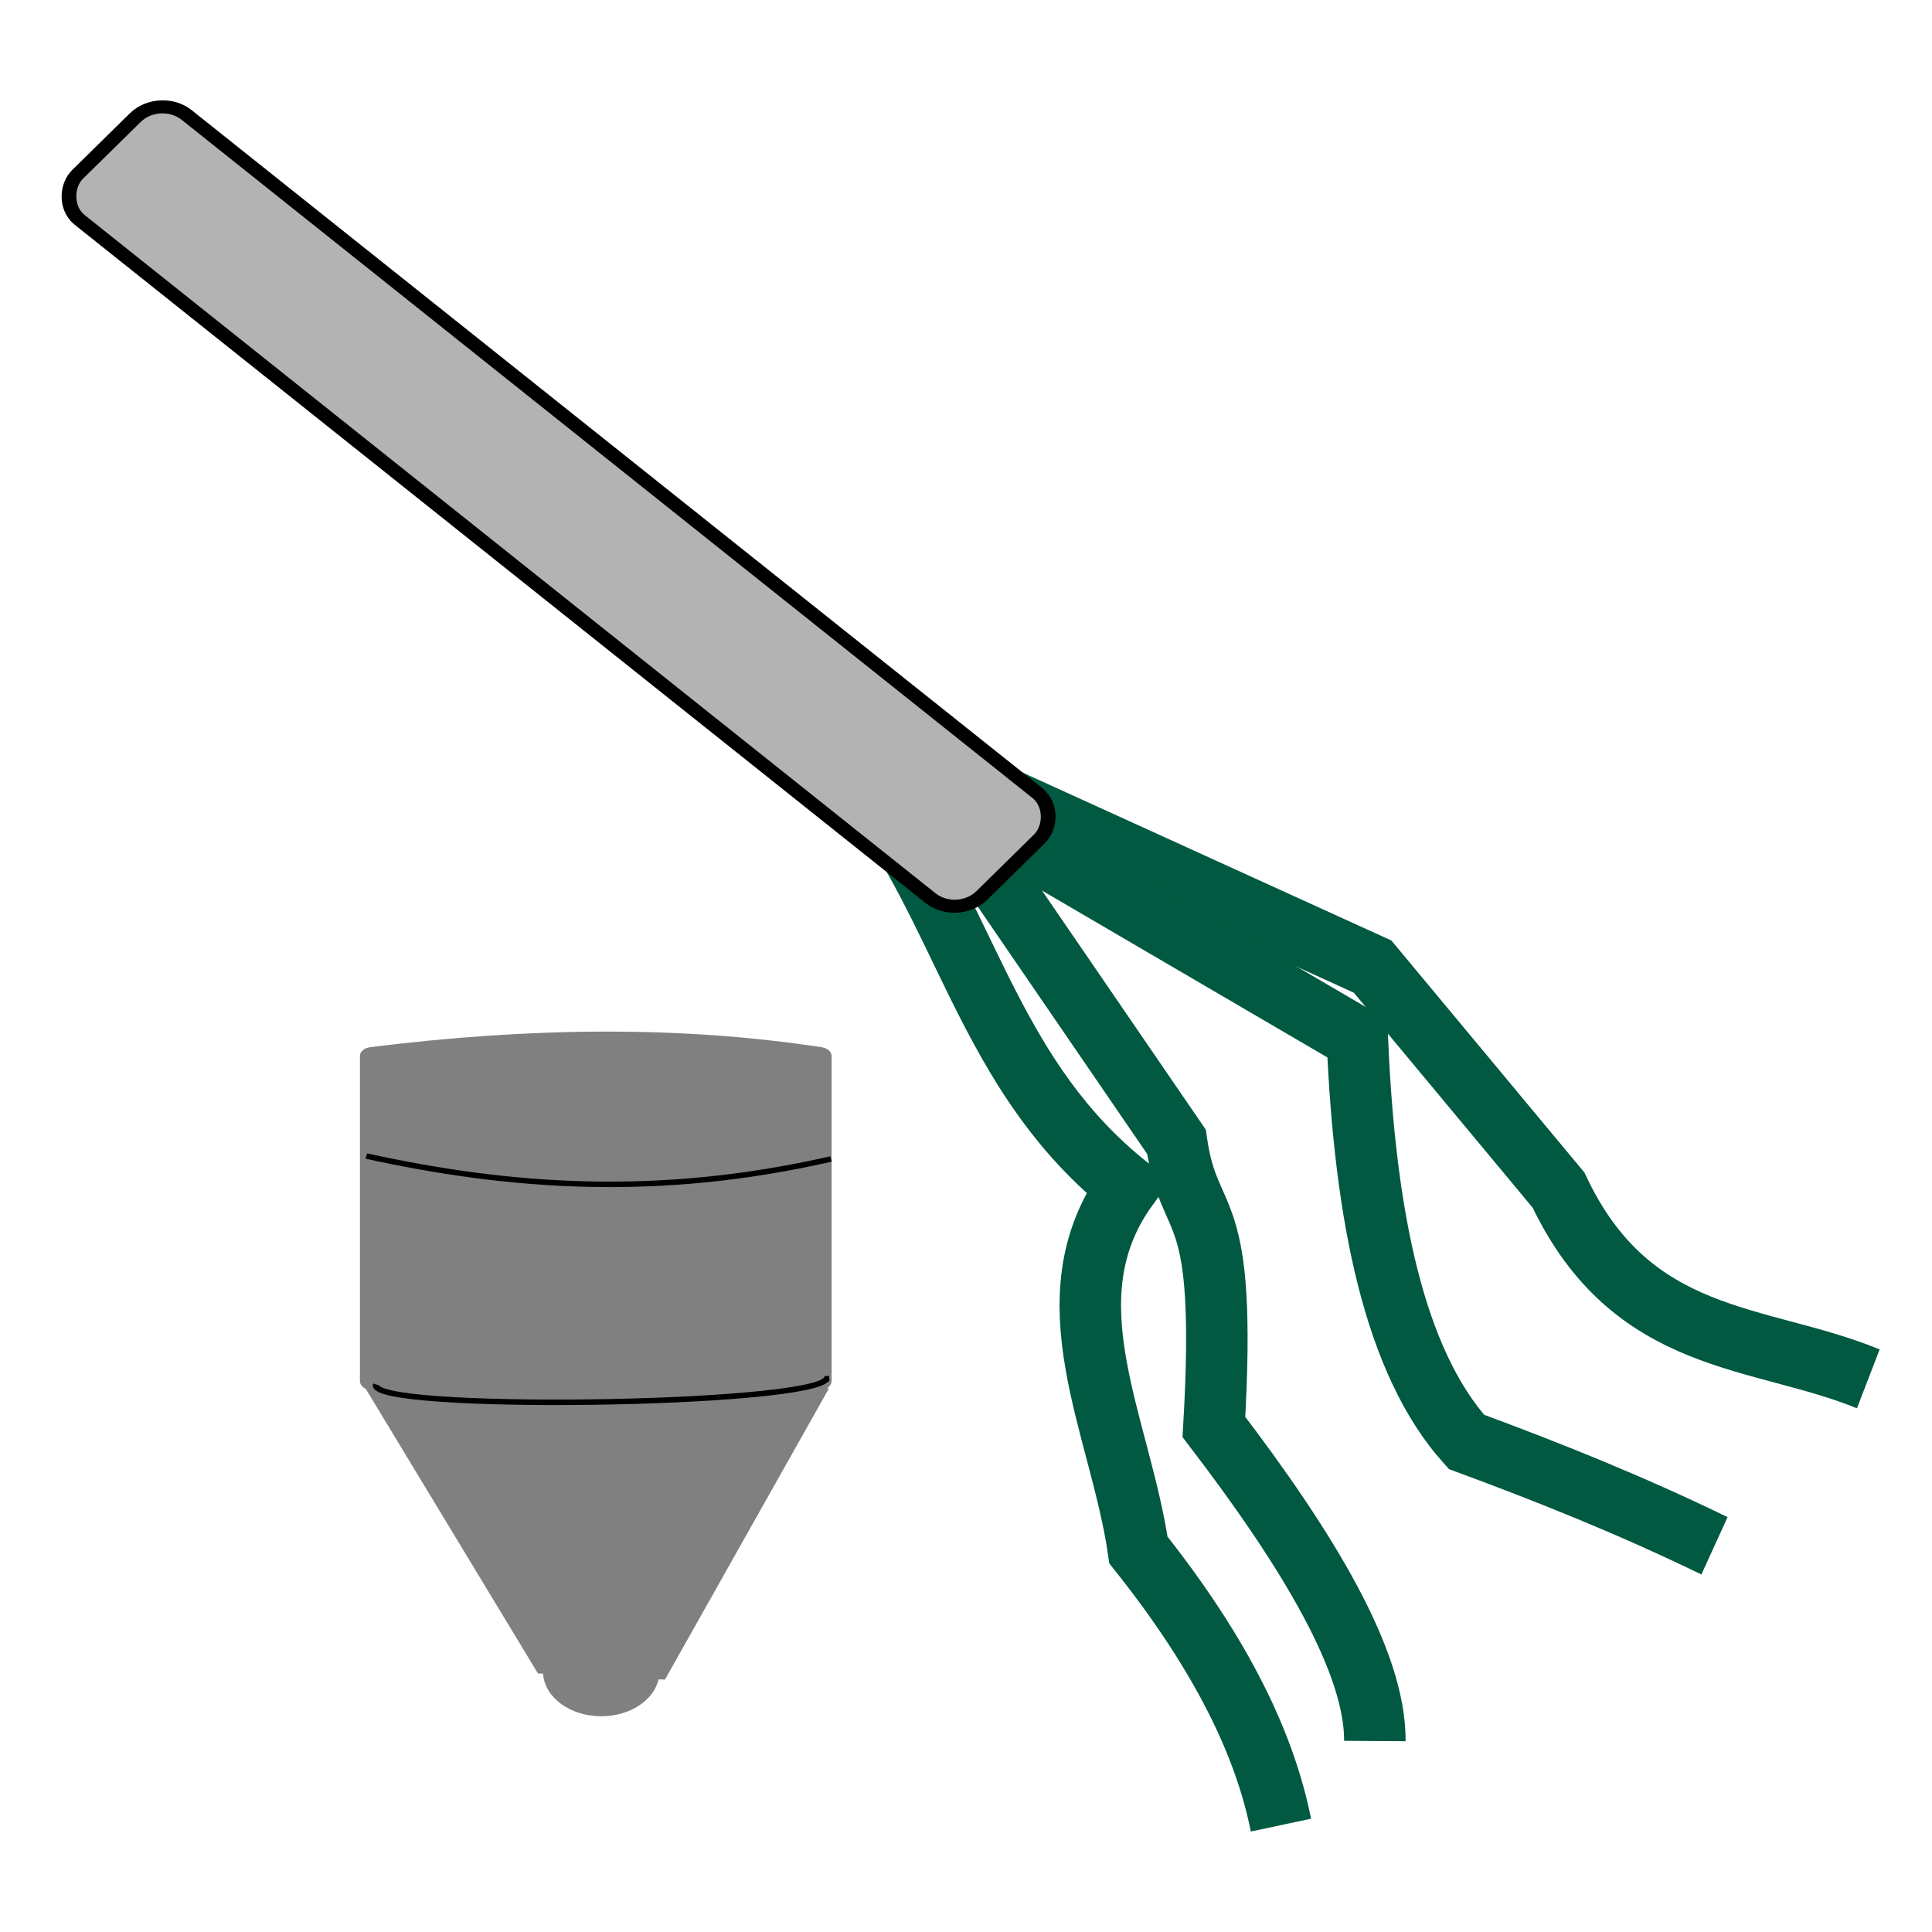
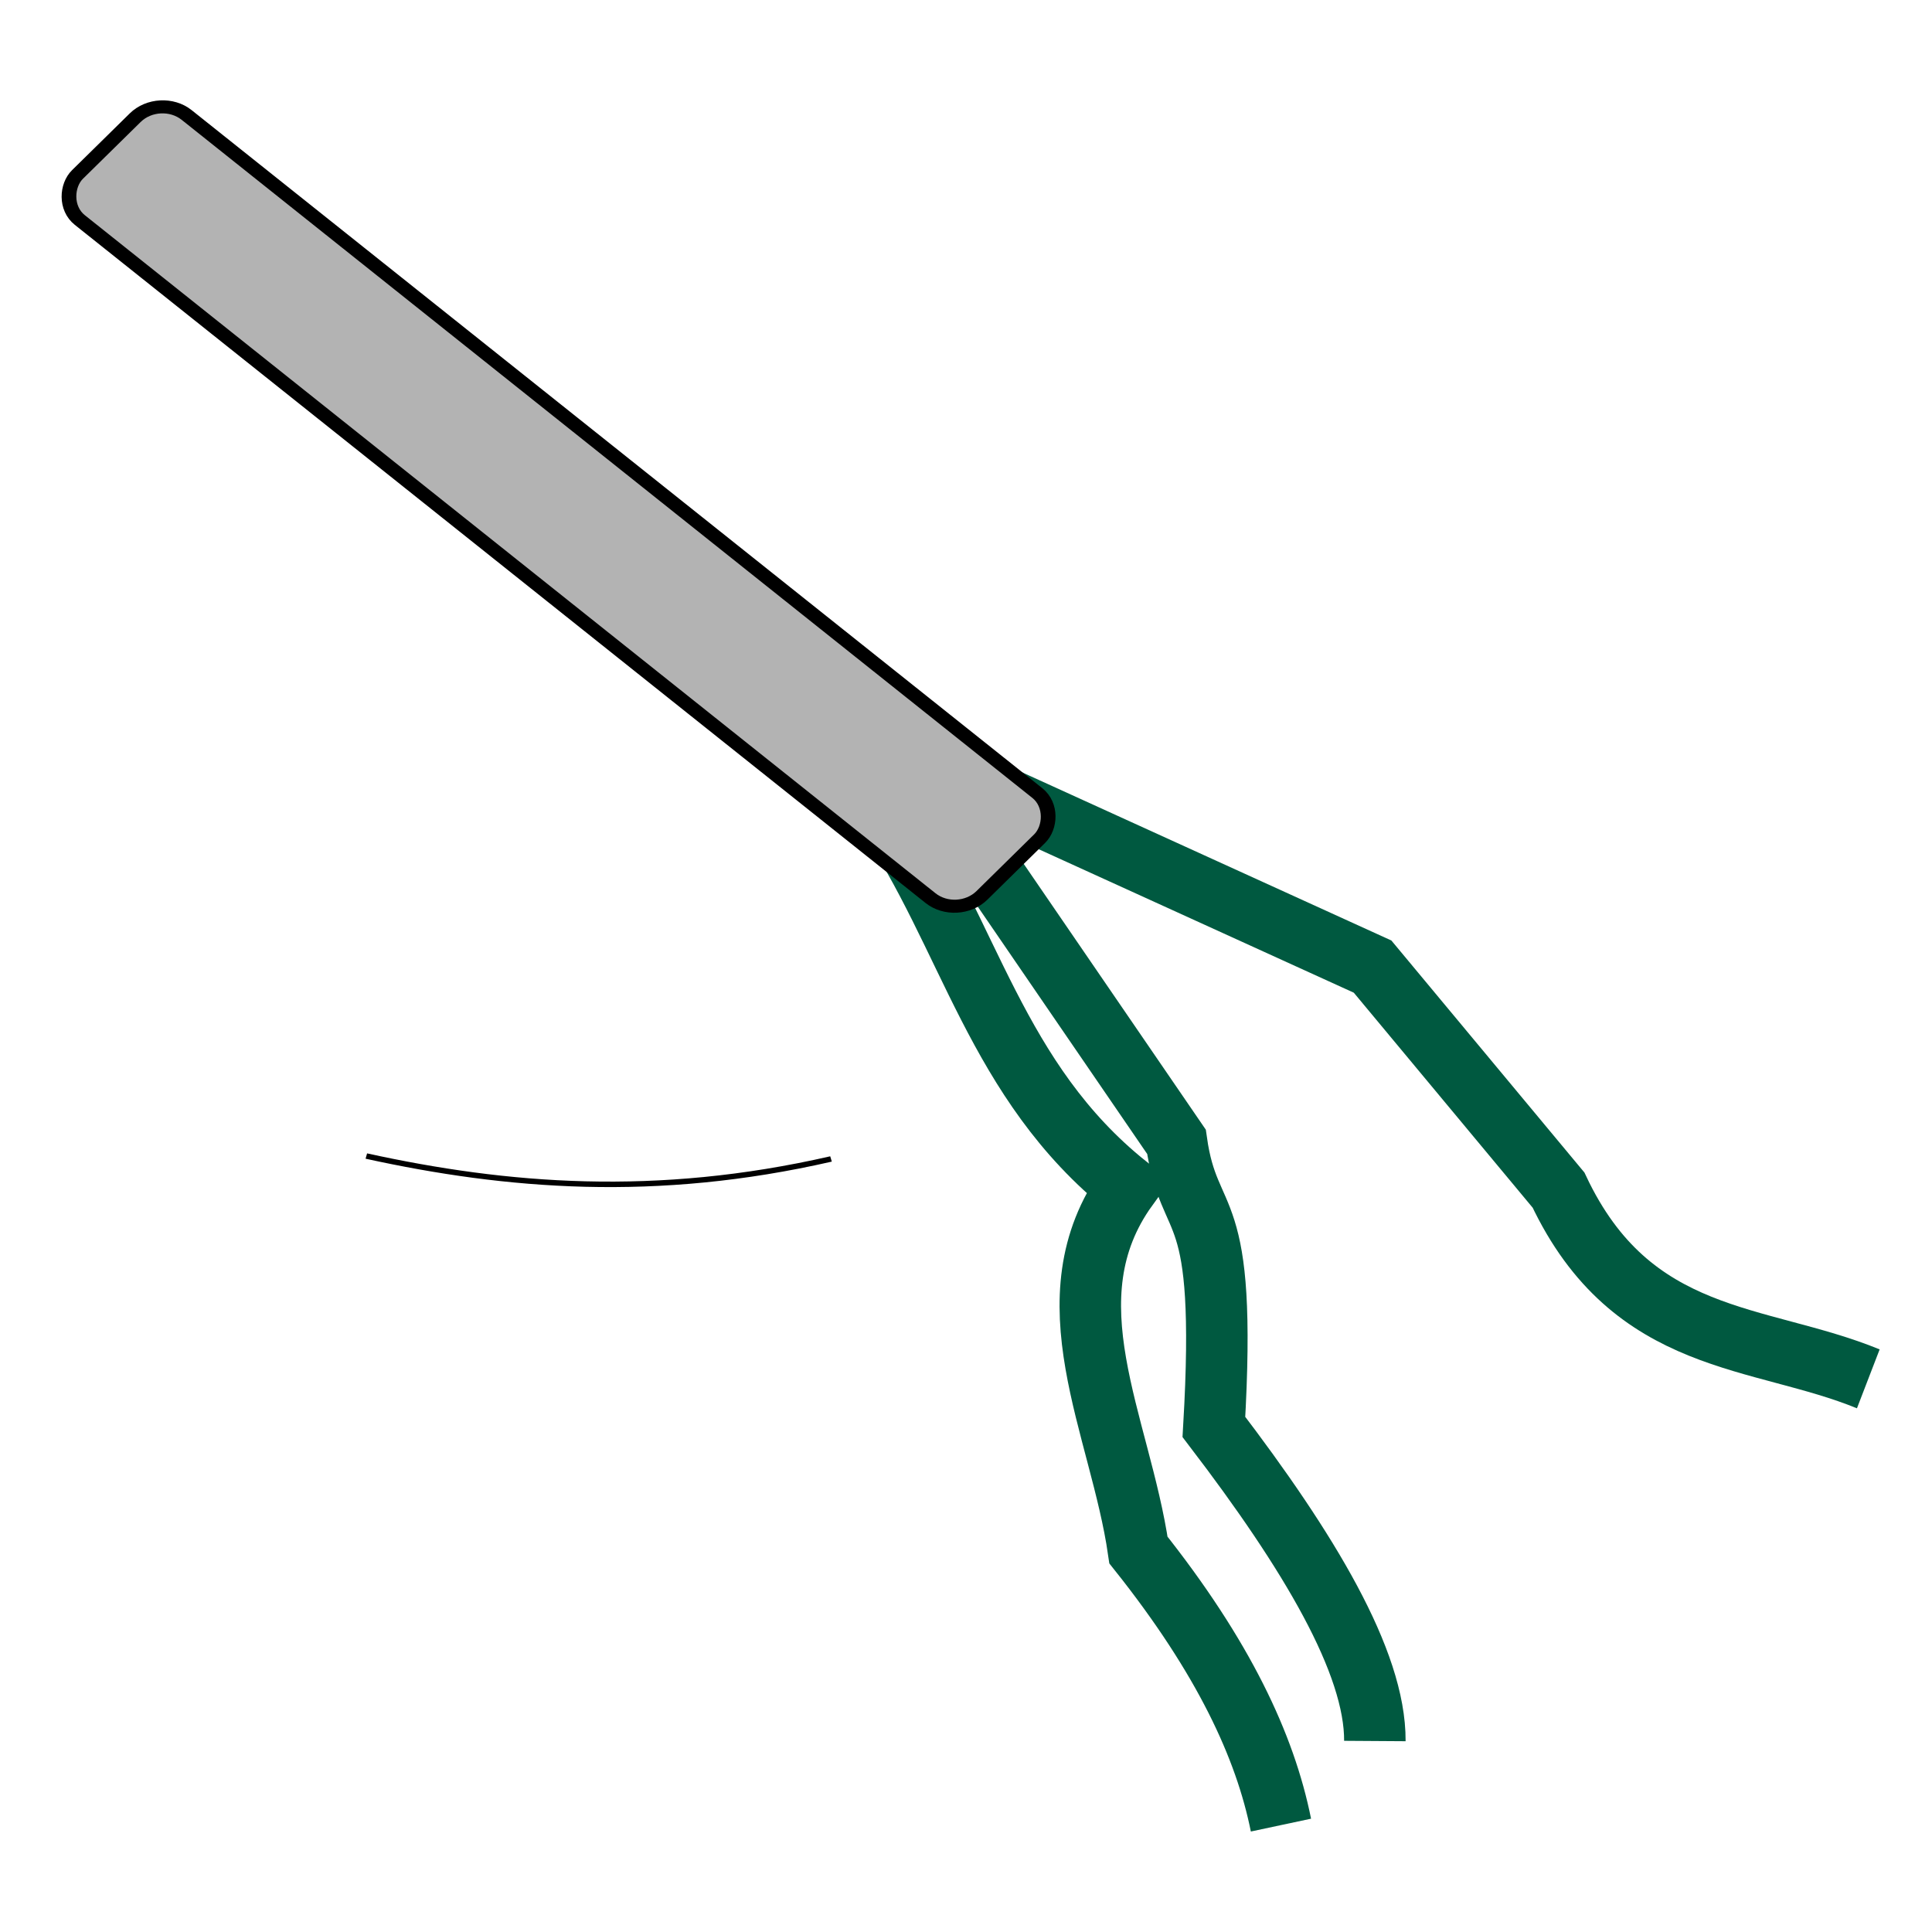
<svg xmlns="http://www.w3.org/2000/svg" xmlns:ns1="http://www.inkscape.org/namespaces/inkscape" xmlns:ns2="http://sodipodi.sourceforge.net/DTD/sodipodi-0.dtd" width="200" height="200" viewBox="0 0 52.917 52.917" version="1.1" id="svg1945" ns1:version="1.2.2 (b0a8486541, 2022-12-01)" ns2:docname="bux-latego.svg">
  <ns2:namedview id="namedview1947" pagecolor="#ffffff" bordercolor="#666666" borderopacity="1.0" ns1:showpageshadow="2" ns1:pageopacity="0.0" ns1:pagecheckerboard="0" ns1:deskcolor="#d1d1d1" ns1:document-units="mm" showgrid="false" ns1:zoom="0.8226862" ns1:cx="231.55852" ns1:cy="334.8786" ns1:window-width="1600" ns1:window-height="845" ns1:window-x="0" ns1:window-y="0" ns1:window-maximized="1" ns1:current-layer="layer1" />
  <defs id="defs1942" />
  <g ns1:label="Capa 1" ns1:groupmode="layer" id="layer1">
    <g id="g1904" transform="matrix(0.648,0,0,0.566,-93.503,12.863)">
      <g id="g1816">
-         <path id="rect1629-9" style="fill:#808080;stroke:none;stroke-width:0.455;stroke-linecap:round;stroke-linejoin:round;stroke-dasharray:none;stroke-opacity:1;paint-order:stroke fill markers" d="m 159.942,27.949 c -0.238,0.034 -0.434,0.193 -0.434,0.434 v 15.705 c 0,0.173 0.1,0.321 0.245,0.391 l 7.279,13.776 0.217,0.012 c 0.065,1.153 1.146,2.059 2.459,2.06 1.194,-6.29e-4 2.215,-0.754 2.424,-1.788 l 0.268,0.015 6.936,-14.099 -0.092,-5.17e-4 c 0.121,-0.077 0.201,-0.212 0.201,-0.366 V 28.382 c 0,-0.24 -0.197,-0.392 -0.434,-0.434 -5.964,-1.035 -12.229,-0.974 -19.069,0 z" ns2:nodetypes="sssccccccccssss" />
-         <path style="fill:none;stroke:#000000;stroke-width:0.265px;stroke-linecap:butt;stroke-linejoin:miter;stroke-opacity:1" d="m 160.196,44.27 c -0.486,1.329 18.388,1.039 19.049,-0.279 l 0.096,-0.003" id="path1809" ns2:nodetypes="ccc" />
        <path style="fill:none;stroke:#000000;stroke-width:0.265px;stroke-linecap:butt;stroke-linejoin:miter;stroke-opacity:1" d="m 159.779,33.217 c 5.928,1.487 12.24,2.08 19.641,0.141" id="path1811" ns2:nodetypes="cc" />
      </g>
    </g>
    <g id="g1911" transform="matrix(0.831,-0.14,0.136,0.857,-124.934,8.408)">
      <path style="fill:none;stroke:#005940;stroke-width:2;stroke-linecap:butt;stroke-linejoin:miter;stroke-dasharray:none;stroke-opacity:1" d="m 172.251,44.182 c 2.117,4.37 2.183,9.043 5.891,13.033 -3.174,3.077 -1.447,7.372 -1.501,11.371 2.188,3.776 3.067,6.773 3.173,9.308" id="path1872" ns2:nodetypes="cccc" />
      <path style="fill:none;stroke:#005940;stroke-width:2;stroke-linecap:butt;stroke-linejoin:miter;stroke-dasharray:none;stroke-opacity:1" d="m 173.568,42.98 6.373,13.096 c -0.05,2.931 1.395,1.788 -0.251,9.072 2.417,4.371 3.984,8.167 3.567,10.621" id="path1874" ns2:nodetypes="cccc" />
      <path style="fill:none;stroke:#005940;stroke-width:2;stroke-linecap:butt;stroke-linejoin:miter;stroke-dasharray:none;stroke-opacity:1" d="m 174.352,43.32 12.777,8.331 4.831,7.933 c 1.567,5.24 5.709,5.535 8.982,7.499" id="path1874-3" ns2:nodetypes="cccc" />
-       <path style="fill:none;stroke:#005940;stroke-width:2;stroke-linecap:butt;stroke-linejoin:miter;stroke-dasharray:none;stroke-opacity:1" d="m 173.588,43.598 12.685,10.211 c -0.671,5.611 -0.453,10.27 1.447,13.129 2.457,1.361 4.926,2.811 7.434,4.535" id="path1876" ns2:nodetypes="cccc" />
      <rect style="fill:#b3b3b3;stroke:#000000;stroke-width:0.446;stroke-linecap:round;stroke-linejoin:round;stroke-dasharray:none;stroke-opacity:1;paint-order:stroke fill markers" id="rect1870" width="37.187" height="4.805" x="102.291" y="-100.461" ry="1.105" transform="matrix(0.682,0.731,-0.825,0.564,0,0)" />
    </g>
  </g>
</svg>